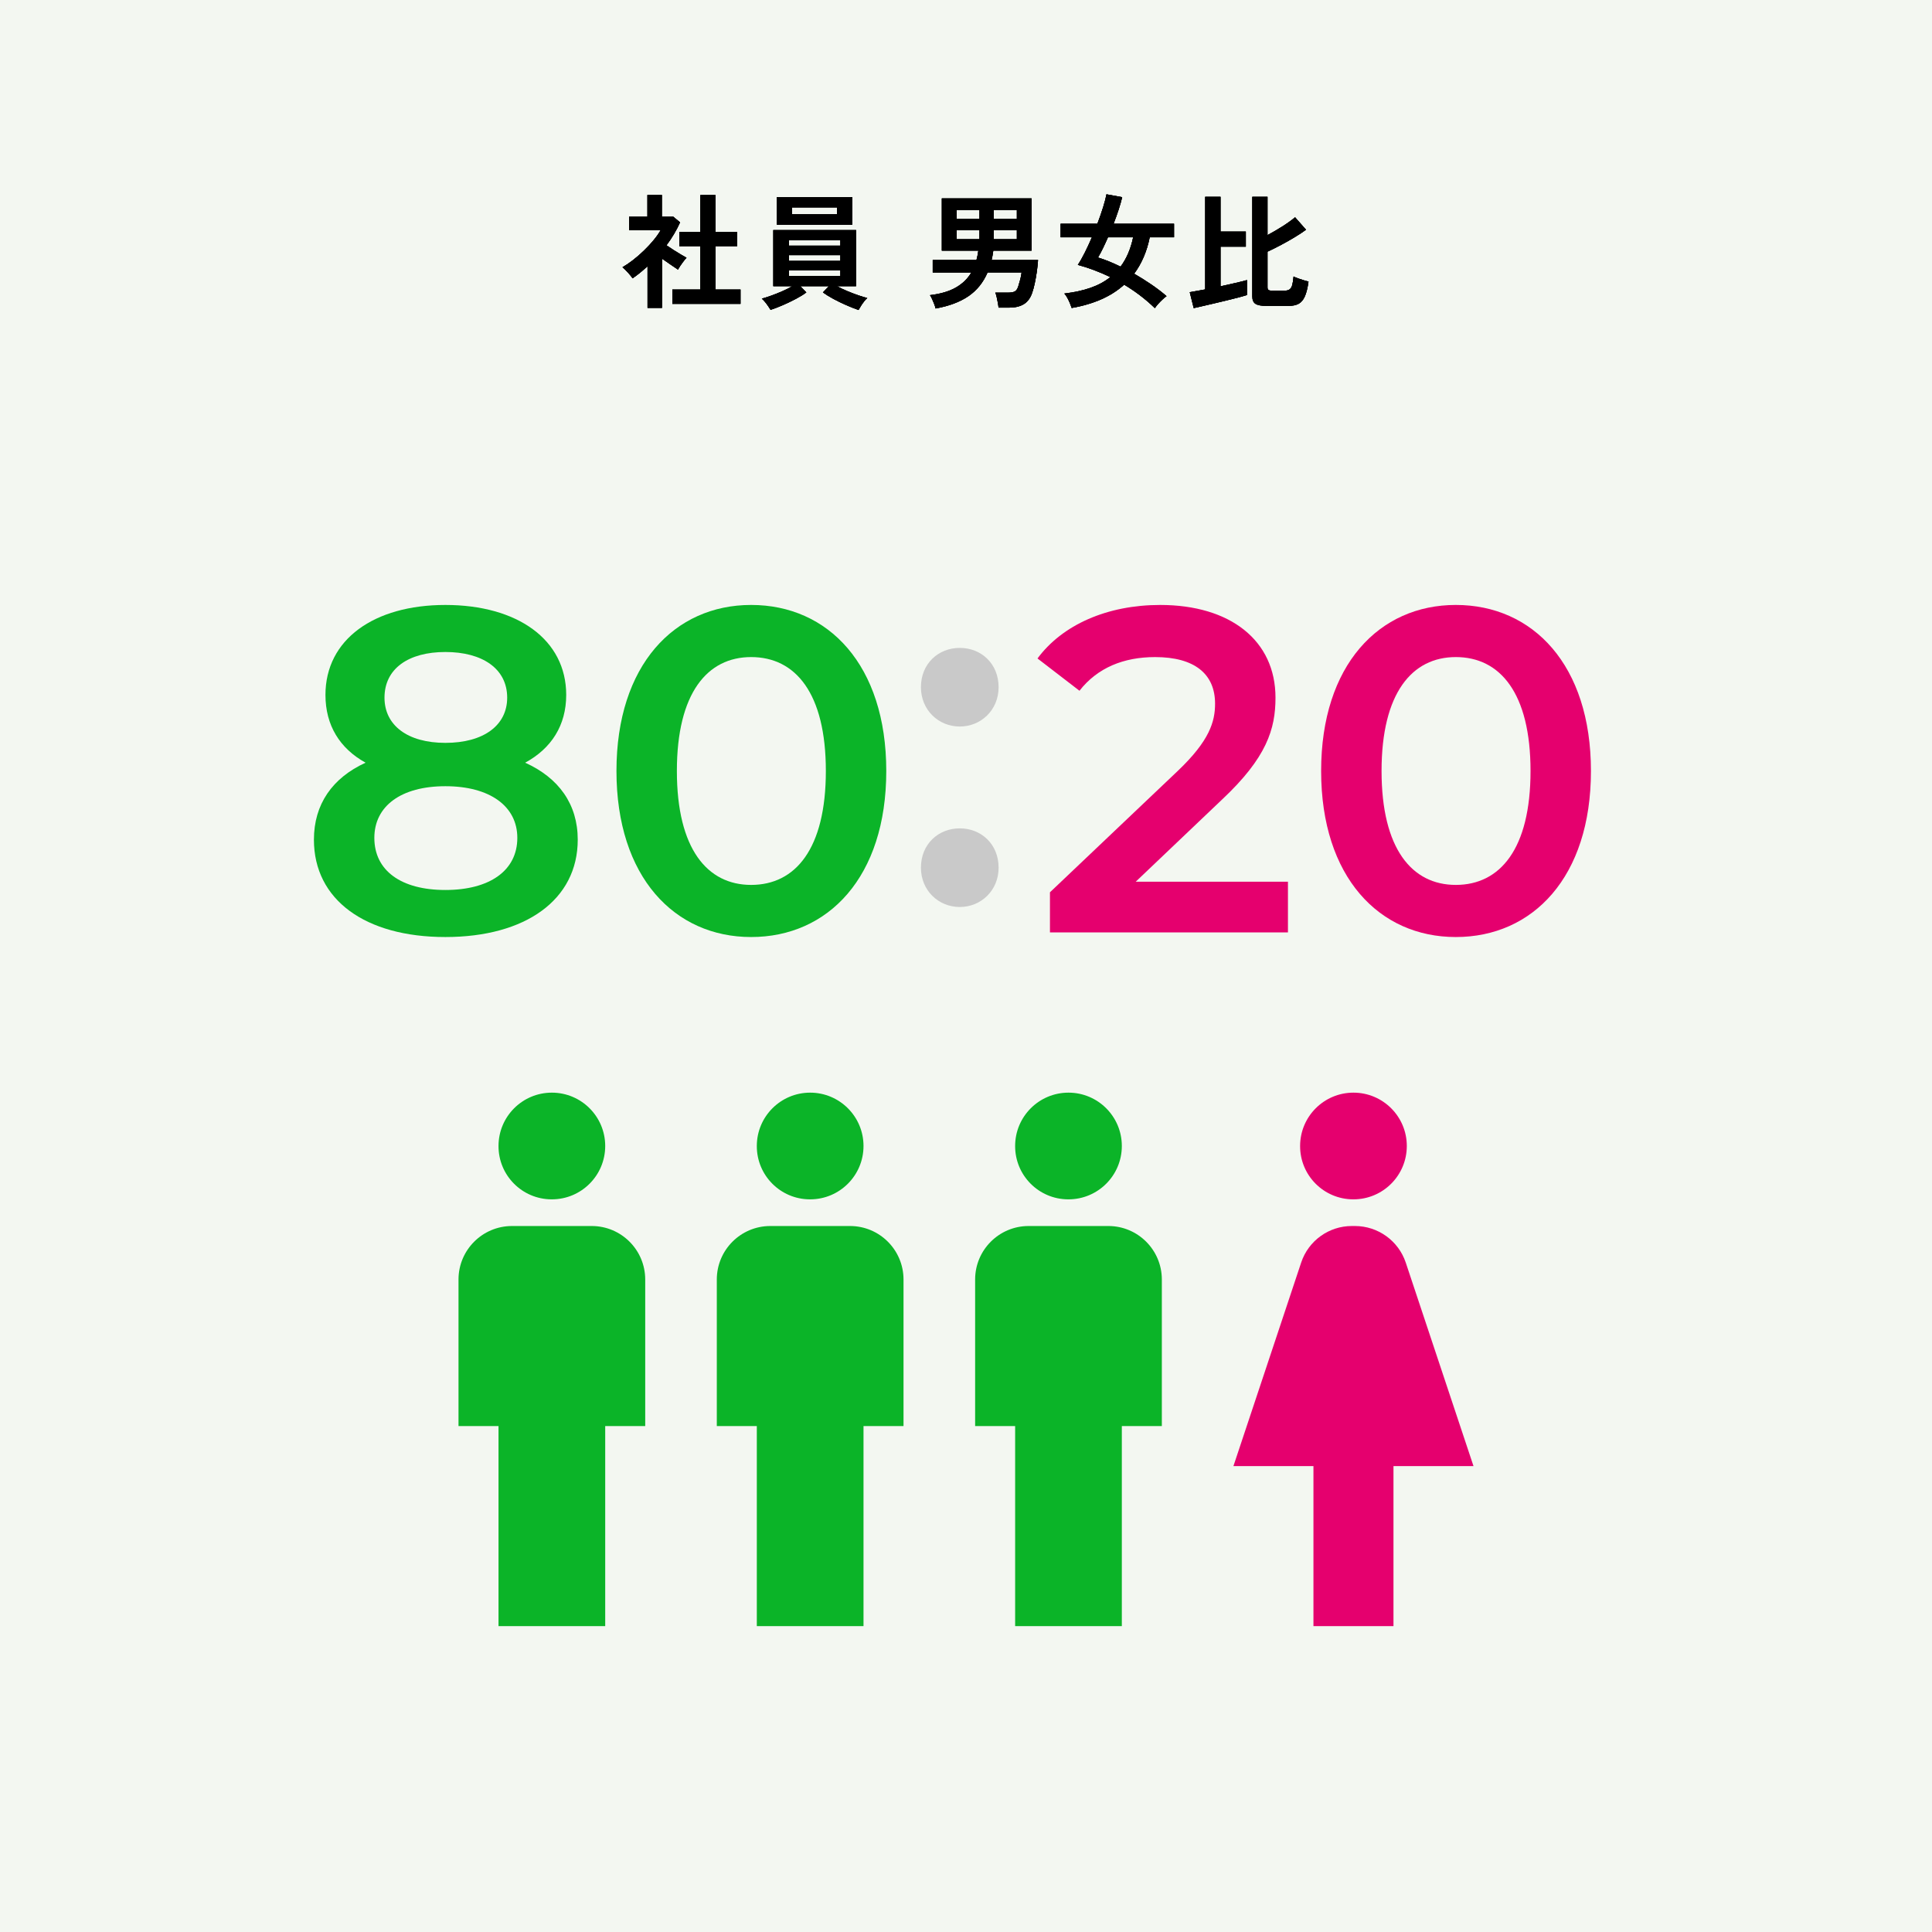
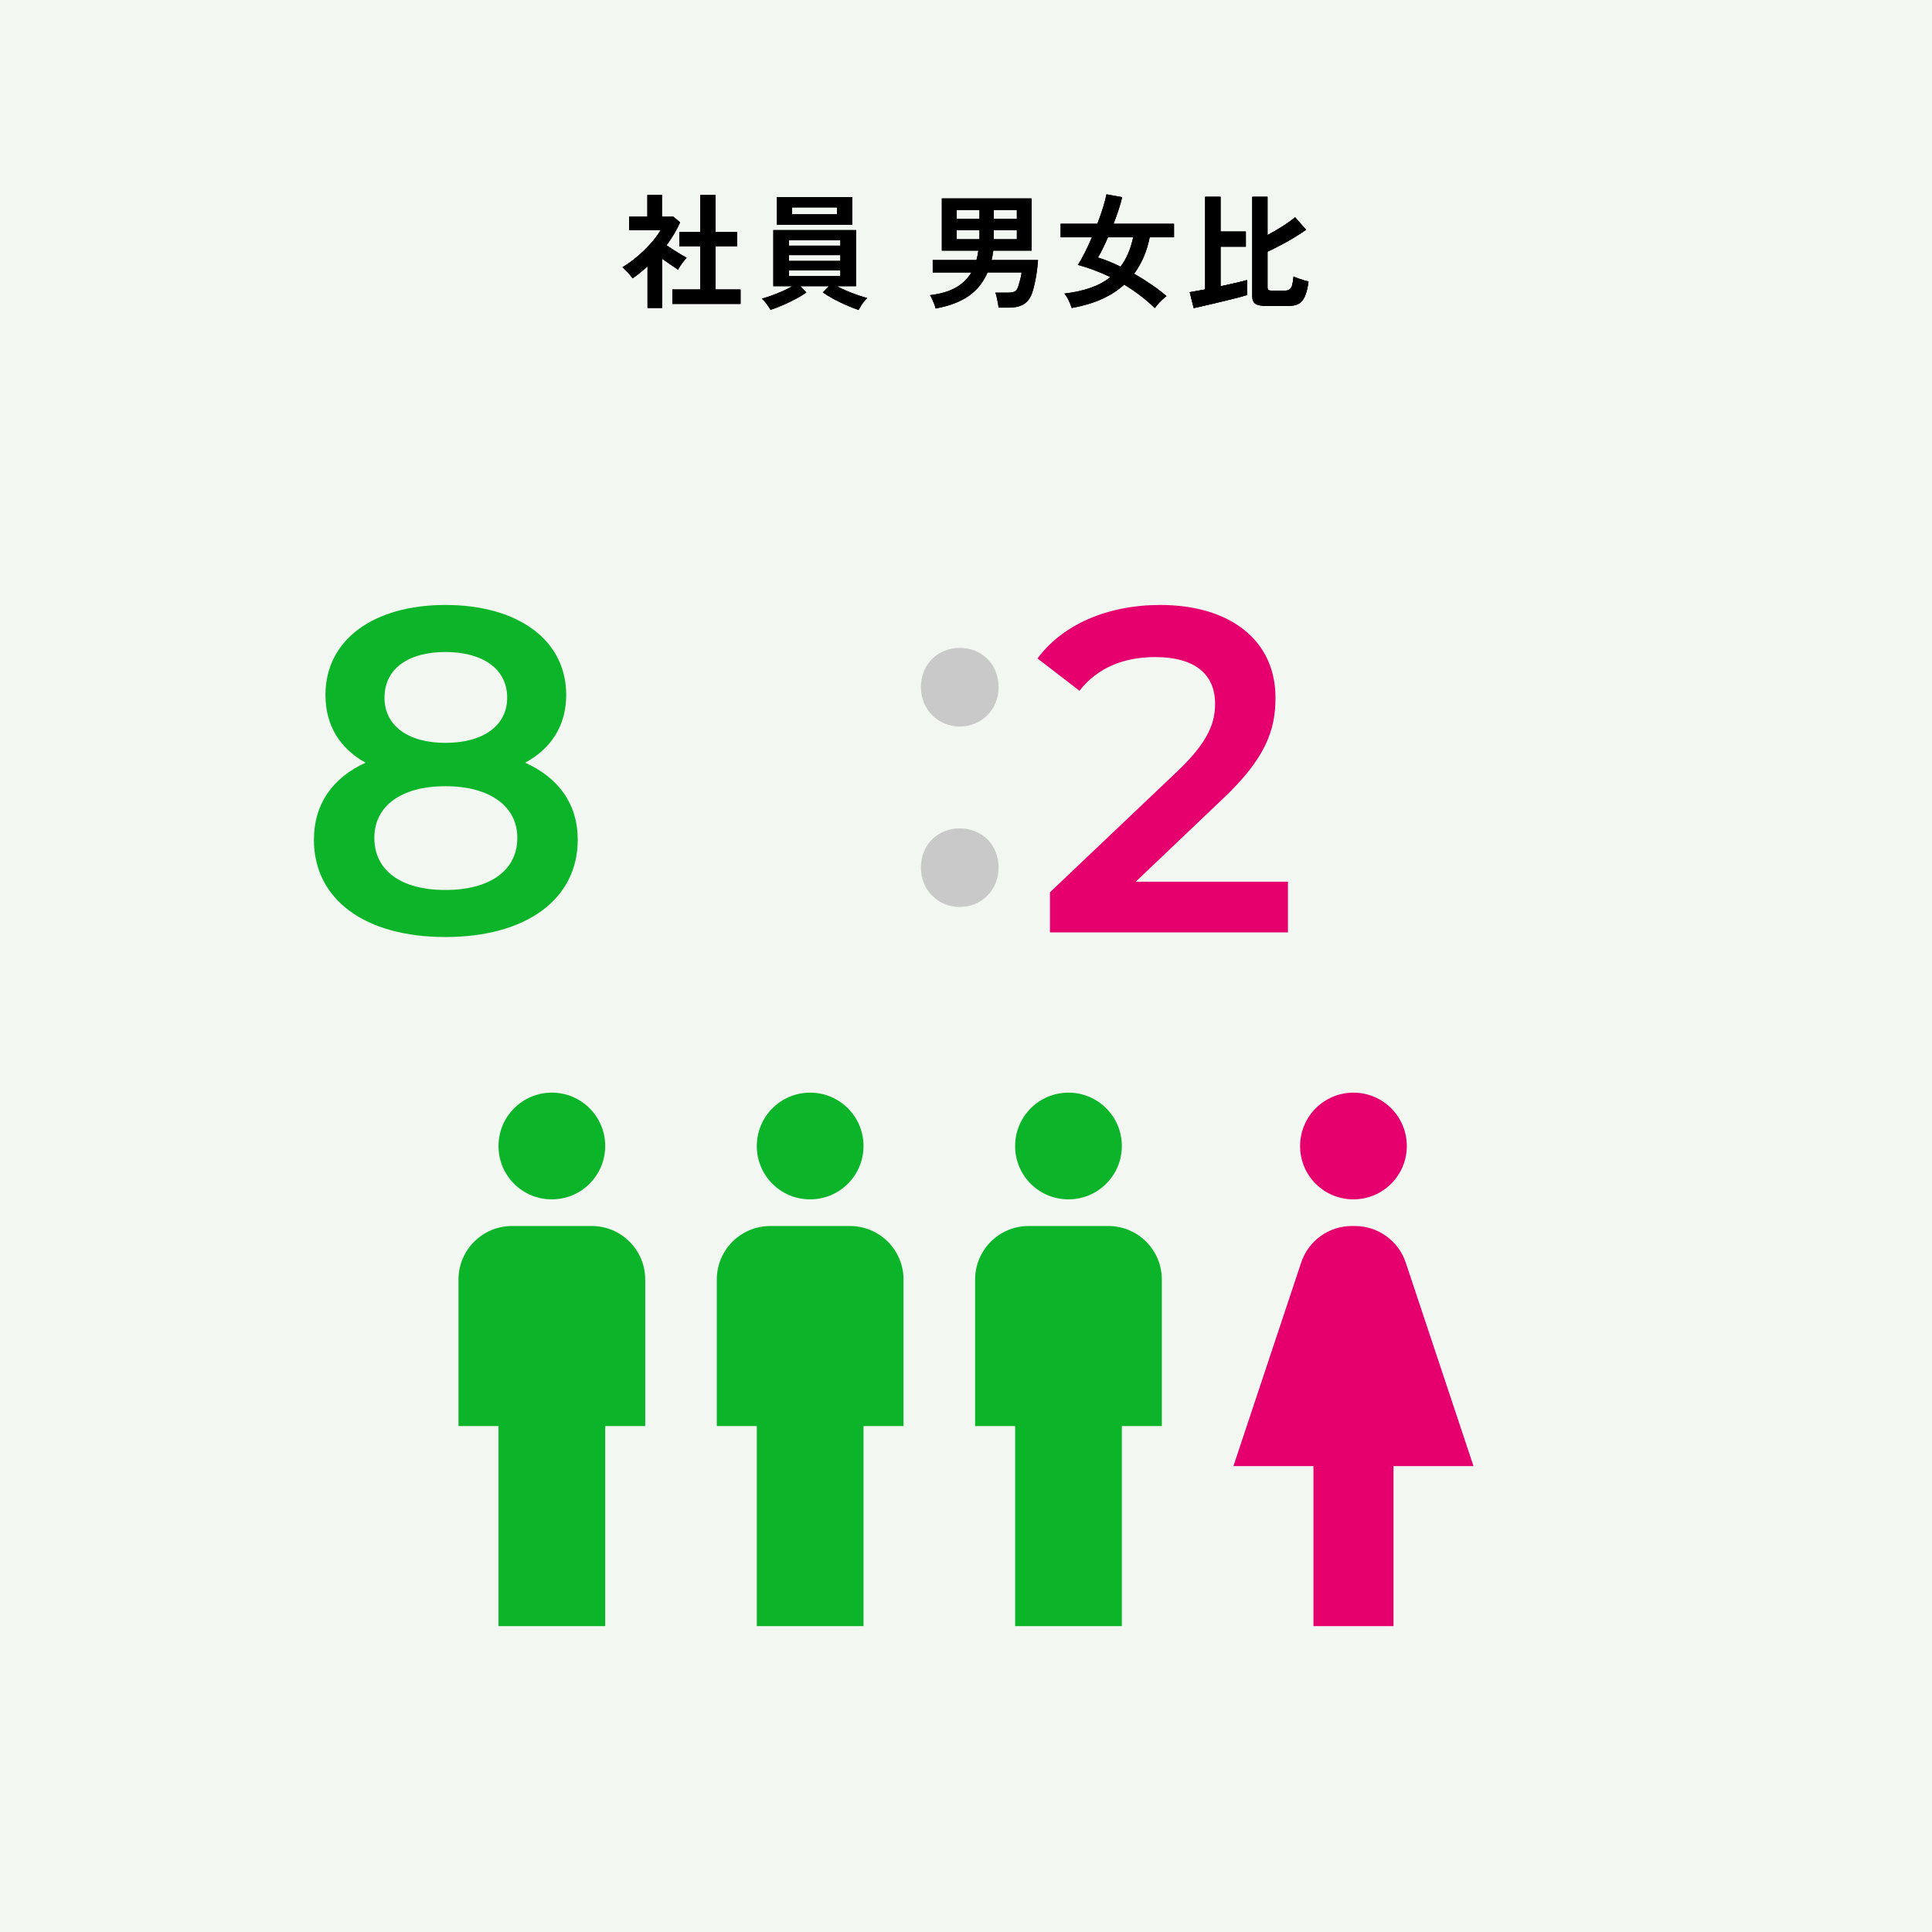
<svg xmlns="http://www.w3.org/2000/svg" viewBox="0 0 310 310">
  <g id="bg">
    <rect id="_長方形_194-3" width="310" height="310" style="fill:#f3f7f1;" />
  </g>
  <g id="_レイヤー_2">
    <g id=":-3" style="isolation:isolate;">
      <g style="isolation:isolate;">
        <path d="m147.768,110.267c0-3.801,2.812-6.309,6.232-6.309s6.232,2.508,6.232,6.309c0,3.647-2.812,6.308-6.232,6.308s-6.232-2.66-6.232-6.308Zm0,28.957c0-3.8,2.812-6.309,6.232-6.309s6.232,2.509,6.232,6.309c0,3.648-2.812,6.309-6.232,6.309s-6.232-2.66-6.232-6.309Z" style="fill:#c9c9c9;" />
      </g>
    </g>
    <g style="isolation:isolate;">
      <path d="m206.658,141.471v8.141h-38.187v-6.438l20.573-19.537c5.032-4.811,5.921-7.845,5.921-10.731,0-4.736-3.257-7.474-9.621-7.474-5.032,0-9.25,1.702-12.137,5.402l-6.734-5.181c3.996-5.402,11.175-8.585,19.686-8.585,11.249,0,18.501,5.698,18.501,14.875,0,5.032-1.406,9.621-8.584,16.355l-13.84,13.173h24.422Z" style="fill:#e5006e;" />
-       <path d="m211.983,123.71c0-17.021,9.325-26.643,21.609-26.643,12.359,0,21.684,9.621,21.684,26.643s-9.324,26.642-21.684,26.642c-12.284,0-21.609-9.621-21.609-26.642Zm33.599,0c0-12.507-4.885-18.279-11.989-18.279-7.03,0-11.915,5.772-11.915,18.279s4.885,18.279,11.915,18.279c7.104,0,11.989-5.772,11.989-18.279Z" style="fill:#e5006e;" />
    </g>
    <path id="_パス_883" d="m223.591,260.921v-25.68h12.84l-10.872-32.656c-1.173-3.496-4.444-5.855-8.132-5.864h-.514c-3.692-.003-6.969,2.36-8.132,5.864l-10.871,32.656h12.84v25.68h12.841Zm-6.421-68.48c4.728,0,8.56-3.832,8.56-8.56s-3.832-8.56-8.56-8.56c-4.728,0-8.56,3.832-8.56,8.56-.017,4.711,3.789,8.543,8.5,8.56.02,0,.04,0,.06,0Z" style="fill:#e5006e;" />
    <g style="isolation:isolate;">
      <path d="m92.701,134.737c0,9.621-8.362,15.615-21.239,15.615s-21.092-5.994-21.092-15.615c0-5.698,2.96-9.917,8.289-12.359-4.145-2.294-6.438-5.994-6.438-10.878,0-8.881,7.771-14.432,19.241-14.432,11.545,0,19.389,5.551,19.389,14.432,0,4.884-2.368,8.584-6.586,10.878,5.402,2.442,8.437,6.661,8.437,12.359Zm-9.694-.296c0-5.106-4.44-8.289-11.545-8.289s-11.397,3.183-11.397,8.289c0,5.254,4.292,8.362,11.397,8.362s11.545-3.108,11.545-8.362Zm-21.313-22.498c0,4.44,3.7,7.253,9.769,7.253,6.143,0,9.917-2.812,9.917-7.253,0-4.662-3.996-7.326-9.917-7.326s-9.769,2.664-9.769,7.326Z" style="fill:#0bb428;" />
-       <path d="m98.914,123.71c0-17.021,9.325-26.643,21.609-26.643,12.359,0,21.684,9.621,21.684,26.643s-9.325,26.642-21.684,26.642c-12.285,0-21.609-9.621-21.609-26.642Zm33.598,0c0-12.507-4.884-18.279-11.989-18.279-7.03,0-11.915,5.772-11.915,18.279s4.885,18.279,11.915,18.279c7.104,0,11.989-5.772,11.989-18.279Z" style="fill:#0bb428;" />
    </g>
    <path id="_パス_882" d="m162.884,260.921v-32.1h-6.42v-23.54c.014-4.722,3.838-8.546,8.56-8.56h12.84c4.722.014,8.546,3.838,8.56,8.56v23.54h-6.42v32.1h-17.12Zm8.56-68.48c4.728,0,8.56-3.832,8.56-8.56s-3.832-8.56-8.56-8.56-8.56,3.832-8.56,8.56c-.017,4.711,3.789,8.543,8.5,8.56.02,0,.04,0,.06,0Z" style="fill:#0bb428;" />
    <path id="_パス_887" d="m121.435,260.921v-32.1h-6.42v-23.54c.014-4.722,3.838-8.546,8.56-8.56h12.84c4.722.014,8.546,3.838,8.56,8.56v23.54h-6.42v32.1h-17.12Zm8.56-68.48c4.728,0,8.56-3.832,8.56-8.56s-3.832-8.56-8.56-8.56-8.56,3.832-8.56,8.56c-.017,4.711,3.789,8.543,8.5,8.56.02,0,.04,0,.06,0Z" style="fill:#0bb428;" />
    <path id="_パス_904" d="m79.989,260.921v-32.1h-6.42v-23.54c.014-4.722,3.838-8.546,8.56-8.56h12.84c4.722.014,8.546,3.838,8.56,8.56v23.54h-6.42v32.1h-17.12Zm8.56-68.48c4.728,0,8.56-3.832,8.56-8.56s-3.832-8.56-8.56-8.56-8.56,3.832-8.56,8.56c-.017,4.711,3.789,8.543,8.5,8.56.02,0,.04,0,.06,0Z" style="fill:#0bb428;" />
  </g>
  <g id="txt">
    <g id="_社員_男女比" style="isolation:isolate;">
      <g style="isolation:isolate;">
        <path d="m103.9,49.4v-6.66c-.374.333-.76.663-1.16.99-.4.326-.813.637-1.24.93-.173-.267-.427-.58-.76-.94-.333-.359-.62-.64-.86-.84.533-.307,1.096-.689,1.69-1.149.593-.461,1.176-.967,1.75-1.521.573-.553,1.093-1.113,1.56-1.68.466-.566.84-1.097,1.12-1.59h-5.06v-2.16h2.94v-3.5h2.32v3.5h1.84l1.08.899c-.56,1.254-1.287,2.48-2.18,3.681.346.239.723.489,1.13.75.406.26.796.5,1.17.72.373.22.68.396.92.53-.133.133-.29.316-.47.55-.18.233-.354.474-.52.72-.167.247-.297.457-.39.63-.36-.24-.767-.517-1.22-.83-.453-.312-.9-.623-1.34-.93v7.9h-2.32Zm3.98-.641v-2.3h4.5v-6.96h-3.38v-2.3h3.38v-5.9h2.42v5.9h3.48v2.3h-3.48v6.96h4.02v2.3h-10.94Z" />
        <path d="m137.76,49.74c-.587-.2-1.24-.457-1.96-.771-.72-.313-1.414-.649-2.08-1.01-.667-.36-1.227-.706-1.68-1.04l.96-1h-4.58l.96,1c-.44.334-.994.677-1.66,1.03-.667.353-1.36.687-2.08,1-.72.312-1.387.569-2,.77-.093-.16-.22-.356-.38-.59s-.33-.46-.51-.68c-.18-.22-.35-.397-.51-.53.4-.106.89-.263,1.47-.47.58-.207,1.177-.443,1.79-.71s1.153-.54,1.62-.82h-3.04v-9h13.28v9h-3.06c.48.267,1.023.527,1.63.78.606.253,1.2.479,1.78.68.58.2,1.063.347,1.45.44-.16.133-.333.319-.52.56-.187.24-.357.483-.51.73-.154.246-.277.456-.37.63Zm-13.1-13.681v-4.439h12.08v4.439h-12.08Zm1.94,3.36h8.24v-.88h-8.24v.88Zm0,2.44h8.24v-.92h-8.24v.92Zm0,2.439h8.24v-.92h-8.24v.92Zm.5-9.92h7.2v-1.1h-7.2v1.1Z" />
-         <path d="m150.12,49.5c-.04-.2-.113-.437-.22-.71-.107-.273-.22-.544-.34-.81-.12-.267-.233-.474-.34-.62,1.693-.2,3.077-.606,4.15-1.221,1.073-.612,1.903-1.42,2.49-2.42h-6.2v-2h7.02c.067-.239.123-.482.17-.729s.09-.503.13-.771h-5.86v-8.38h14.4v8.38h-6.14c-.04.254-.08.507-.12.761-.04.253-.093.5-.16.739h7.46c-.04.613-.106,1.244-.2,1.891s-.204,1.267-.33,1.859c-.127.594-.27,1.117-.43,1.57-.293.827-.743,1.42-1.35,1.78-.607.359-1.37.54-2.29.54h-1.74c-.013-.2-.05-.457-.11-.771s-.124-.623-.19-.93c-.067-.307-.14-.54-.22-.7h1.94c.56,0,.96-.066,1.2-.2.24-.133.427-.42.56-.859.106-.334.21-.693.31-1.08.1-.387.17-.754.21-1.101h-5.46c-.693,1.613-1.72,2.884-3.08,3.811s-3.113,1.583-5.26,1.97Zm3.38-14.38h3.66v-1.42h-3.66v1.42Zm0,3.26h3.66v-1.439h-3.66v1.439Zm5.96-3.26h3.7v-1.42h-3.7v1.42Zm0,3.26h3.7v-1.439h-3.7v1.439Z" />
        <path d="m185.3,49.44c-.773-.747-1.573-1.434-2.4-2.061-.827-.626-1.667-1.193-2.52-1.7-2.054,1.867-4.86,3.113-8.42,3.74-.067-.213-.16-.463-.28-.75s-.257-.573-.41-.86c-.154-.286-.317-.522-.49-.71,1.586-.187,2.99-.493,4.21-.92,1.22-.426,2.277-1,3.17-1.72-.893-.427-1.777-.803-2.65-1.13-.874-.326-1.73-.604-2.57-.83.36-.533.733-1.187,1.12-1.96s.767-1.593,1.14-2.46h-5.02v-2.18h5.9c.36-.947.67-1.841.93-2.681.26-.84.437-1.52.53-2.04l2.52.46c-.133.574-.32,1.23-.56,1.971-.24.739-.514,1.503-.82,2.29h9.7v2.18h-3.9c-.454,2.253-1.287,4.2-2.5,5.84.906.521,1.806,1.084,2.7,1.69.893.606,1.727,1.243,2.5,1.909-.173.12-.38.29-.62.511-.24.22-.473.456-.7.71-.227.253-.414.486-.56.7Zm-5.5-6.66c.947-1.253,1.62-2.82,2.02-4.7h-4.04c-.267.613-.537,1.2-.81,1.76-.273.561-.537,1.054-.79,1.48.573.173,1.163.383,1.77.63.606.247,1.223.523,1.85.83Z" />
        <path d="m191.54,49.44l-.64-2.561c.267-.04.613-.1,1.04-.18.426-.08.906-.167,1.44-.26v-14.86h2.46v5.58h4.06v2.42h-4.06v6.36c.853-.187,1.66-.367,2.42-.54.76-.174,1.367-.327,1.82-.46v2.399c-.373.12-.85.257-1.43.41s-1.207.31-1.88.47c-.674.16-1.344.32-2.01.48-.667.16-1.283.303-1.85.43s-1.023.23-1.37.311Zm11.64-.36c-.813,0-1.39-.11-1.73-.33-.34-.22-.51-.617-.51-1.19v-15.979h2.44v6.14c.827-.439,1.646-.92,2.46-1.439.813-.521,1.466-.993,1.96-1.42l1.76,2c-.467.347-1.057.736-1.77,1.17-.714.434-1.46.856-2.24,1.27-.78.414-1.503.773-2.17,1.08v5.72c0,.2.05.341.15.42.1.08.296.12.59.12h1.96c.36,0,.637-.066.83-.199.193-.134.337-.363.43-.69.093-.326.167-.79.22-1.39.173.093.407.193.7.3.293.106.597.207.91.3.313.094.577.167.79.22-.147,1.04-.347,1.84-.6,2.4-.253.56-.587.95-1,1.17-.414.22-.954.33-1.62.33h-3.56Z" />
      </g>
    </g>
    <g id="_社員_男女比-2" style="isolation:isolate;">
      <g style="isolation:isolate;">
        <path d="m103.9,49.4v-6.66c-.374.333-.76.663-1.16.99-.4.326-.813.637-1.24.93-.173-.267-.427-.58-.76-.94-.333-.359-.62-.64-.86-.84.533-.307,1.096-.689,1.69-1.149.593-.461,1.176-.967,1.75-1.521.573-.553,1.093-1.113,1.56-1.68.466-.566.84-1.097,1.12-1.59h-5.06v-2.16h2.94v-3.5h2.32v3.5h1.84l1.08.899c-.56,1.254-1.287,2.48-2.18,3.681.346.239.723.489,1.13.75.406.26.796.5,1.17.72.373.22.68.396.92.53-.133.133-.29.316-.47.55-.18.233-.354.474-.52.72-.167.247-.297.457-.39.63-.36-.24-.767-.517-1.22-.83-.453-.312-.9-.623-1.34-.93v7.9h-2.32Zm3.98-.641v-2.3h4.5v-6.96h-3.38v-2.3h3.38v-5.9h2.42v5.9h3.48v2.3h-3.48v6.96h4.02v2.3h-10.94Z" />
        <path d="m137.76,49.74c-.587-.2-1.24-.457-1.96-.771-.72-.313-1.414-.649-2.08-1.01-.667-.36-1.227-.706-1.68-1.04l.96-1h-4.58l.96,1c-.44.334-.994.677-1.66,1.03-.667.353-1.36.687-2.08,1-.72.312-1.387.569-2,.77-.093-.16-.22-.356-.38-.59s-.33-.46-.51-.68c-.18-.22-.35-.397-.51-.53.4-.106.89-.263,1.47-.47.58-.207,1.177-.443,1.79-.71s1.153-.54,1.62-.82h-3.04v-9h13.28v9h-3.06c.48.267,1.023.527,1.63.78.606.253,1.2.479,1.78.68.58.2,1.063.347,1.45.44-.16.133-.333.319-.52.56-.187.24-.357.483-.51.73-.154.246-.277.456-.37.63Zm-13.1-13.681v-4.439h12.08v4.439h-12.08Zm1.94,3.36h8.24v-.88h-8.24v.88Zm0,2.44h8.24v-.92h-8.24v.92Zm0,2.439h8.24v-.92h-8.24v.92Zm.5-9.92h7.2v-1.1h-7.2v1.1Z" />
        <path d="m150.12,49.5c-.04-.2-.113-.437-.22-.71-.107-.273-.22-.544-.34-.81-.12-.267-.233-.474-.34-.62,1.693-.2,3.077-.606,4.15-1.221,1.073-.612,1.903-1.42,2.49-2.42h-6.2v-2h7.02c.067-.239.123-.482.17-.729s.09-.503.13-.771h-5.86v-8.38h14.4v8.38h-6.14c-.04.254-.08.507-.12.761-.04.253-.093.5-.16.739h7.46c-.04.613-.106,1.244-.2,1.891s-.204,1.267-.33,1.859c-.127.594-.27,1.117-.43,1.57-.293.827-.743,1.42-1.35,1.78-.607.359-1.37.54-2.29.54h-1.74c-.013-.2-.05-.457-.11-.771s-.124-.623-.19-.93c-.067-.307-.14-.54-.22-.7h1.94c.56,0,.96-.066,1.2-.2.24-.133.427-.42.56-.859.106-.334.21-.693.31-1.08.1-.387.17-.754.21-1.101h-5.46c-.693,1.613-1.72,2.884-3.08,3.811s-3.113,1.583-5.26,1.97Zm3.38-14.38h3.66v-1.42h-3.66v1.42Zm0,3.26h3.66v-1.439h-3.66v1.439Zm5.96-3.26h3.7v-1.42h-3.7v1.42Zm0,3.26h3.7v-1.439h-3.7v1.439Z" />
        <path d="m185.3,49.44c-.773-.747-1.573-1.434-2.4-2.061-.827-.626-1.667-1.193-2.52-1.7-2.054,1.867-4.86,3.113-8.42,3.74-.067-.213-.16-.463-.28-.75s-.257-.573-.41-.86c-.154-.286-.317-.522-.49-.71,1.586-.187,2.99-.493,4.21-.92,1.22-.426,2.277-1,3.17-1.72-.893-.427-1.777-.803-2.65-1.13-.874-.326-1.73-.604-2.57-.83.36-.533.733-1.187,1.12-1.96s.767-1.593,1.14-2.46h-5.02v-2.18h5.9c.36-.947.67-1.841.93-2.681.26-.84.437-1.52.53-2.04l2.52.46c-.133.574-.32,1.23-.56,1.971-.24.739-.514,1.503-.82,2.29h9.7v2.18h-3.9c-.454,2.253-1.287,4.2-2.5,5.84.906.521,1.806,1.084,2.7,1.69.893.606,1.727,1.243,2.5,1.909-.173.12-.38.29-.62.511-.24.22-.473.456-.7.71-.227.253-.414.486-.56.7Zm-5.5-6.66c.947-1.253,1.62-2.82,2.02-4.7h-4.04c-.267.613-.537,1.2-.81,1.76-.273.561-.537,1.054-.79,1.48.573.173,1.163.383,1.77.63.606.247,1.223.523,1.85.83Z" />
        <path d="m191.54,49.44l-.64-2.561c.267-.04.613-.1,1.04-.18.426-.08.906-.167,1.44-.26v-14.86h2.46v5.58h4.06v2.42h-4.06v6.36c.853-.187,1.66-.367,2.42-.54.76-.174,1.367-.327,1.82-.46v2.399c-.373.12-.85.257-1.43.41s-1.207.31-1.88.47c-.674.16-1.344.32-2.01.48-.667.16-1.283.303-1.85.43s-1.023.23-1.37.311Zm11.64-.36c-.813,0-1.39-.11-1.73-.33-.34-.22-.51-.617-.51-1.19v-15.979h2.44v6.14c.827-.439,1.646-.92,2.46-1.439.813-.521,1.466-.993,1.96-1.42l1.76,2c-.467.347-1.057.736-1.77,1.17-.714.434-1.46.856-2.24,1.27-.78.414-1.503.773-2.17,1.08v5.72c0,.2.05.341.15.42.1.08.296.12.59.12h1.96c.36,0,.637-.066.83-.199.193-.134.337-.363.43-.69.093-.326.167-.79.22-1.39.173.093.407.193.7.3.293.106.597.207.91.3.313.094.577.167.79.22-.147,1.04-.347,1.84-.6,2.4-.253.56-.587.95-1,1.17-.414.22-.954.33-1.62.33h-3.56Z" />
      </g>
    </g>
    <g style="isolation:isolate;">
      <path d="m103.9,49.4v-6.66c-.374.333-.76.663-1.16.99-.4.326-.813.637-1.24.93-.173-.267-.427-.58-.76-.94-.333-.359-.62-.64-.86-.84.533-.307,1.096-.689,1.69-1.149.593-.461,1.176-.967,1.75-1.521.573-.553,1.093-1.113,1.56-1.68.466-.566.84-1.097,1.12-1.59h-5.06v-2.16h2.94v-3.5h2.32v3.5h1.84l1.08.899c-.56,1.254-1.287,2.48-2.18,3.681.346.239.723.489,1.13.75.406.26.796.5,1.17.72.373.22.68.396.92.53-.133.133-.29.316-.47.55-.18.233-.354.474-.52.72-.167.247-.297.457-.39.63-.36-.24-.767-.517-1.22-.83-.453-.312-.9-.623-1.34-.93v7.9h-2.32Zm3.98-.641v-2.3h4.5v-6.96h-3.38v-2.3h3.38v-5.9h2.42v5.9h3.48v2.3h-3.48v6.96h4.02v2.3h-10.94Z" />
-       <path d="m137.76,49.74c-.587-.2-1.24-.457-1.96-.771-.72-.313-1.414-.649-2.08-1.01-.667-.36-1.227-.706-1.68-1.04l.96-1h-4.58l.96,1c-.44.334-.994.677-1.66,1.03-.667.353-1.36.687-2.08,1-.72.312-1.387.569-2,.77-.093-.16-.22-.356-.38-.59s-.33-.46-.51-.68c-.18-.22-.35-.397-.51-.53.4-.106.89-.263,1.47-.47.58-.207,1.177-.443,1.79-.71s1.153-.54,1.62-.82h-3.04v-9h13.28v9h-3.06c.48.267,1.023.527,1.63.78.606.253,1.2.479,1.78.68.58.2,1.063.347,1.45.44-.16.133-.333.319-.52.56-.187.24-.357.483-.51.73-.154.246-.277.456-.37.63Zm-13.1-13.681v-4.439h12.08v4.439h-12.08Zm1.94,3.36h8.24v-.88h-8.24v.88Zm0,2.44h8.24v-.92h-8.24v.92Zm0,2.439h8.24v-.92h-8.24v.92Zm.5-9.92h7.2v-1.1h-7.2v1.1Z" />
      <path d="m150.12,49.5c-.04-.2-.113-.437-.22-.71-.107-.273-.22-.544-.34-.81-.12-.267-.233-.474-.34-.62,1.693-.2,3.077-.606,4.15-1.221,1.073-.612,1.903-1.42,2.49-2.42h-6.2v-2h7.02c.067-.239.123-.482.17-.729s.09-.503.13-.771h-5.86v-8.38h14.4v8.38h-6.14c-.04.254-.08.507-.12.761-.04.253-.093.5-.16.739h7.46c-.04.613-.106,1.244-.2,1.891s-.204,1.267-.33,1.859c-.127.594-.27,1.117-.43,1.57-.293.827-.743,1.42-1.35,1.78-.607.359-1.37.54-2.29.54h-1.74c-.013-.2-.05-.457-.11-.771s-.124-.623-.19-.93c-.067-.307-.14-.54-.22-.7h1.94c.56,0,.96-.066,1.2-.2.24-.133.427-.42.56-.859.106-.334.21-.693.31-1.08.1-.387.17-.754.21-1.101h-5.46c-.693,1.613-1.72,2.884-3.08,3.811s-3.113,1.583-5.26,1.97Zm3.38-14.38h3.66v-1.42h-3.66v1.42Zm0,3.26h3.66v-1.439h-3.66v1.439Zm5.96-3.26h3.7v-1.42h-3.7v1.42Zm0,3.26h3.7v-1.439h-3.7v1.439Z" />
-       <path d="m185.3,49.44c-.773-.747-1.573-1.434-2.4-2.061-.827-.626-1.667-1.193-2.52-1.7-2.054,1.867-4.86,3.113-8.42,3.74-.067-.213-.16-.463-.28-.75s-.257-.573-.41-.86c-.154-.286-.317-.522-.49-.71,1.586-.187,2.99-.493,4.21-.92,1.22-.426,2.277-1,3.17-1.72-.893-.427-1.777-.803-2.65-1.13-.874-.326-1.73-.604-2.57-.83.36-.533.733-1.187,1.12-1.96s.767-1.593,1.14-2.46h-5.02v-2.18h5.9c.36-.947.67-1.841.93-2.681.26-.84.437-1.52.53-2.04l2.52.46c-.133.574-.32,1.23-.56,1.971-.24.739-.514,1.503-.82,2.29h9.7v2.18h-3.9c-.454,2.253-1.287,4.2-2.5,5.84.906.521,1.806,1.084,2.7,1.69.893.606,1.727,1.243,2.5,1.909-.173.12-.38.29-.62.511-.24.22-.473.456-.7.71-.227.253-.414.486-.56.7Zm-5.5-6.66c.947-1.253,1.62-2.82,2.02-4.7h-4.04c-.267.613-.537,1.2-.81,1.76-.273.561-.537,1.054-.79,1.48.573.173,1.163.383,1.77.63.606.247,1.223.523,1.85.83Z" />
      <path d="m191.54,49.44l-.64-2.561c.267-.04.613-.1,1.04-.18.426-.08.906-.167,1.44-.26v-14.86h2.46v5.58h4.06v2.42h-4.06v6.36c.853-.187,1.66-.367,2.42-.54.76-.174,1.367-.327,1.82-.46v2.399c-.373.12-.85.257-1.43.41s-1.207.31-1.88.47c-.674.16-1.344.32-2.01.48-.667.16-1.283.303-1.85.43s-1.023.23-1.37.311Zm11.64-.36c-.813,0-1.39-.11-1.73-.33-.34-.22-.51-.617-.51-1.19v-15.979h2.44v6.14c.827-.439,1.646-.92,2.46-1.439.813-.521,1.466-.993,1.96-1.42l1.76,2c-.467.347-1.057.736-1.77,1.17-.714.434-1.46.856-2.24,1.27-.78.414-1.503.773-2.17,1.08v5.72c0,.2.05.341.15.42.1.08.296.12.59.12h1.96c.36,0,.637-.066.83-.199.193-.134.337-.363.43-.69.093-.326.167-.79.22-1.39.173.093.407.193.7.3.293.106.597.207.91.3.313.094.577.167.79.22-.147,1.04-.347,1.84-.6,2.4-.253.56-.587.95-1,1.17-.414.22-.954.33-1.62.33h-3.56Z" />
    </g>
  </g>
</svg>